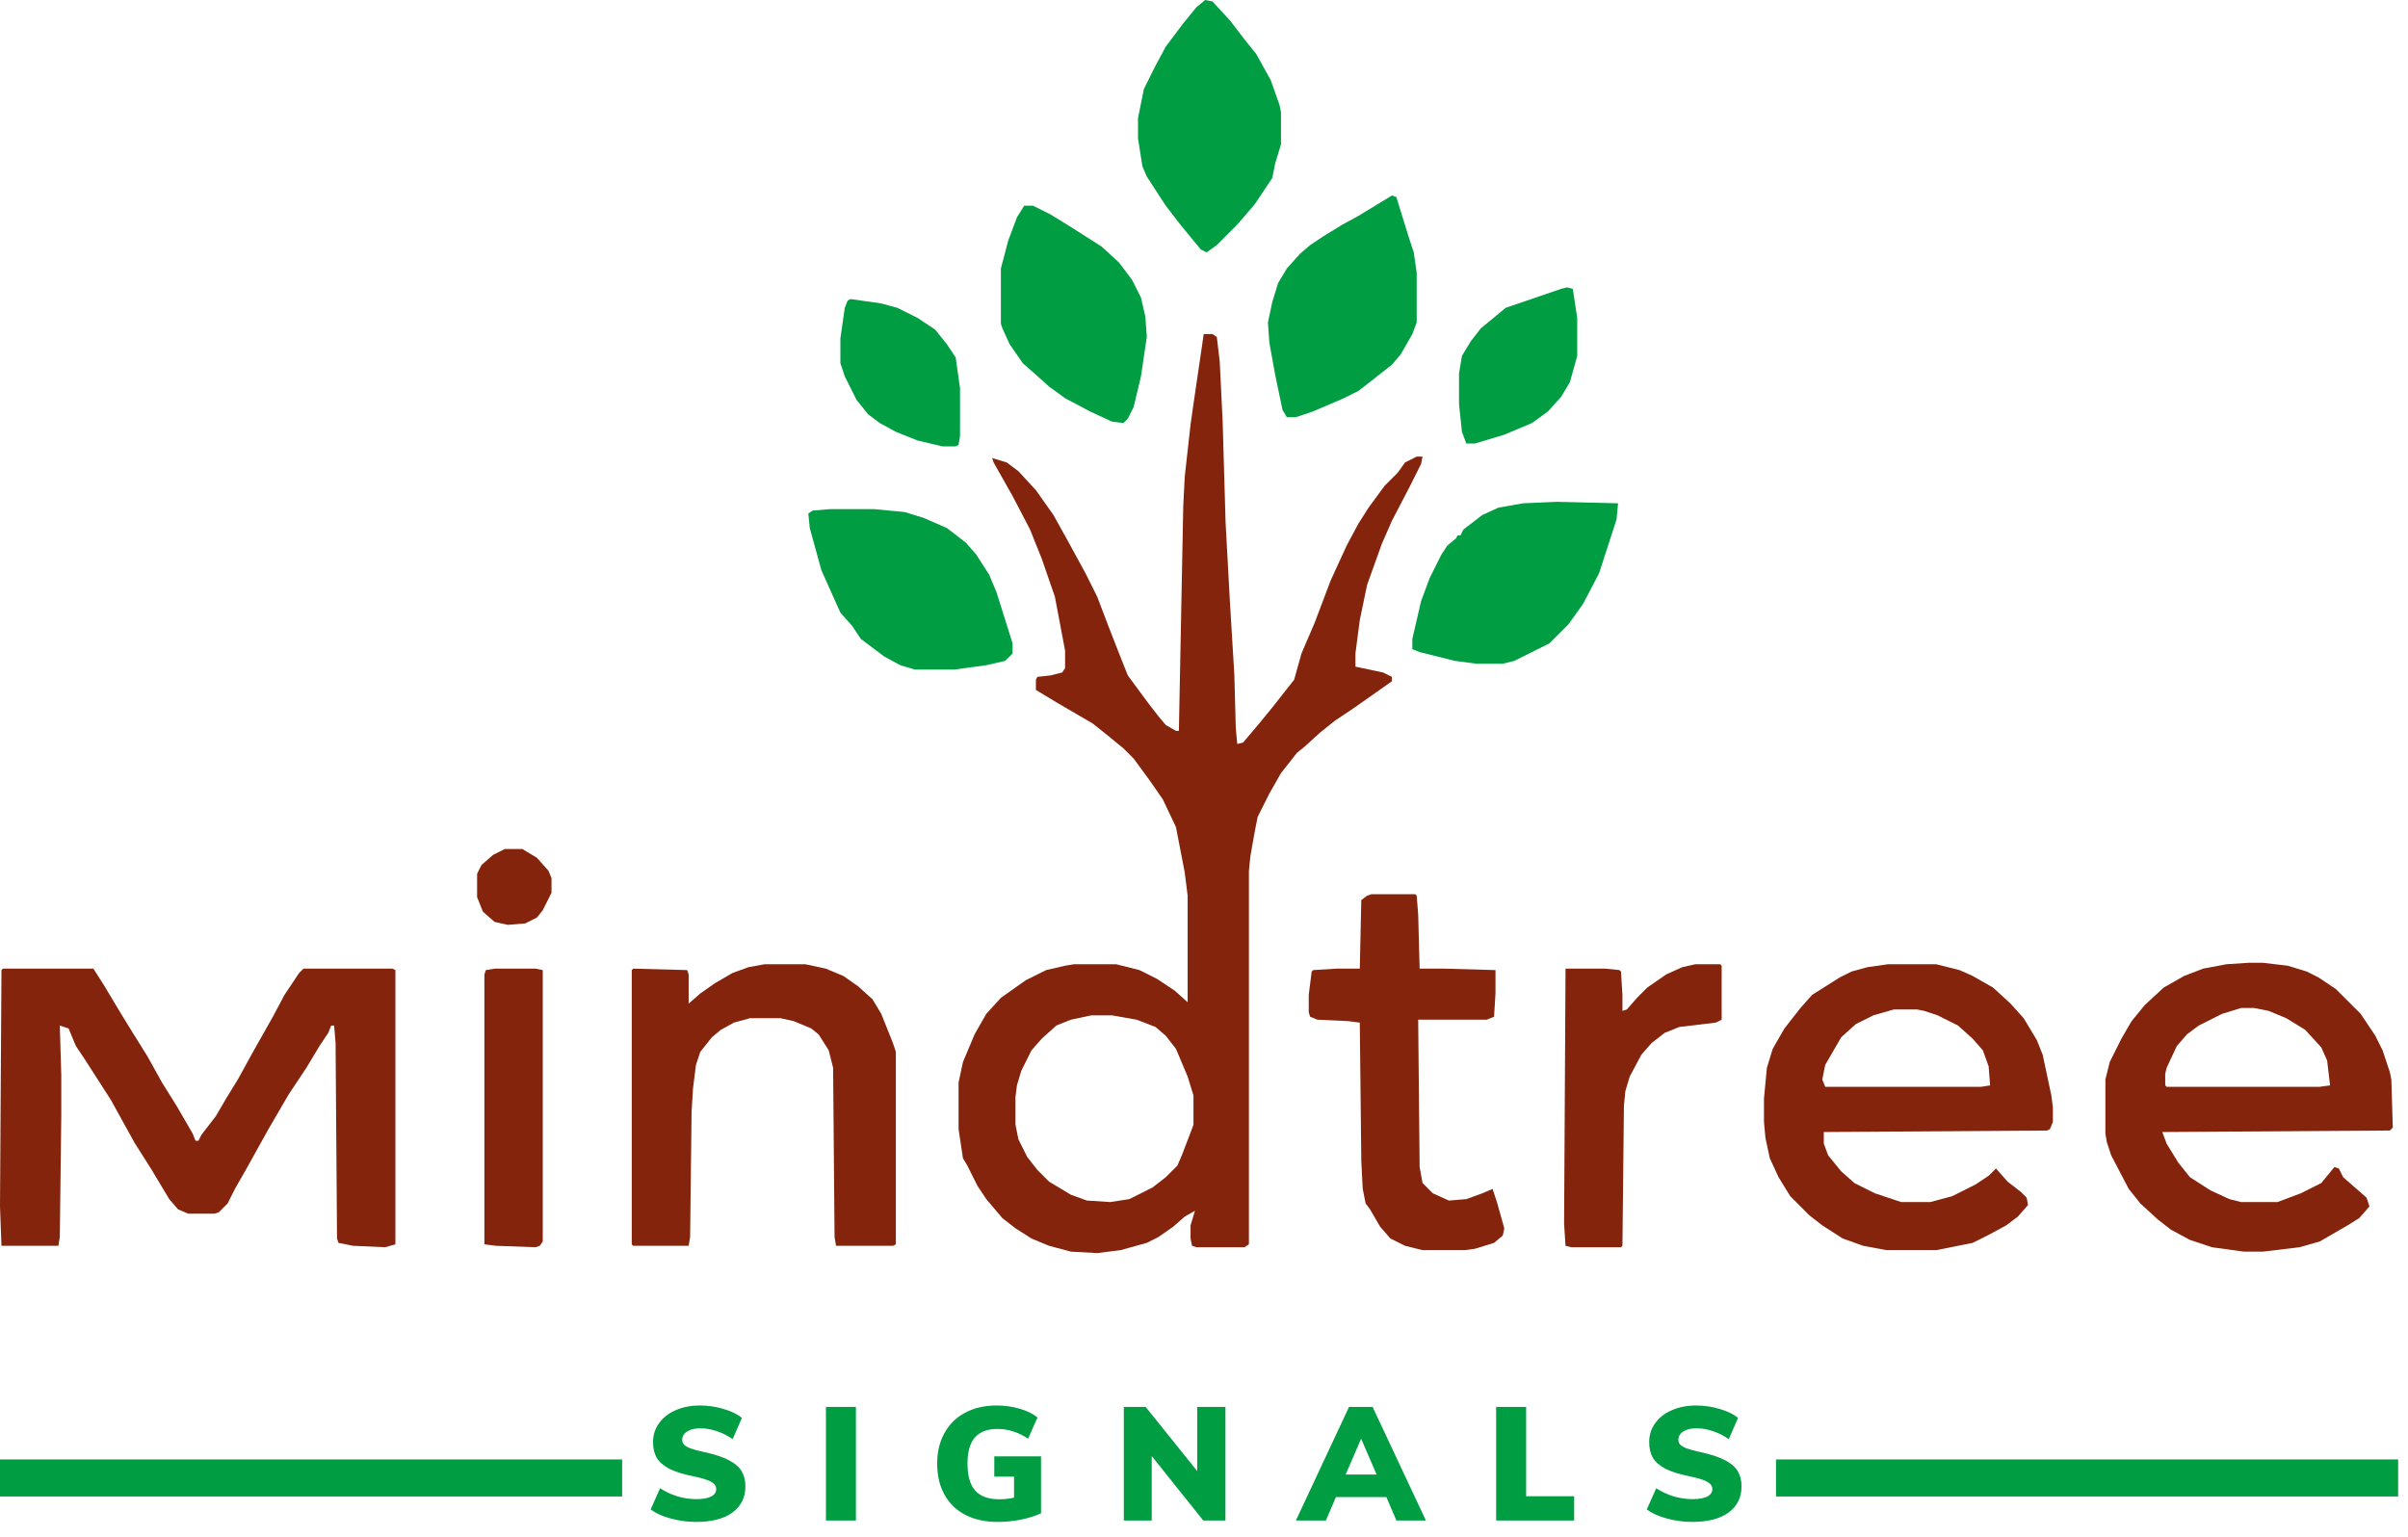
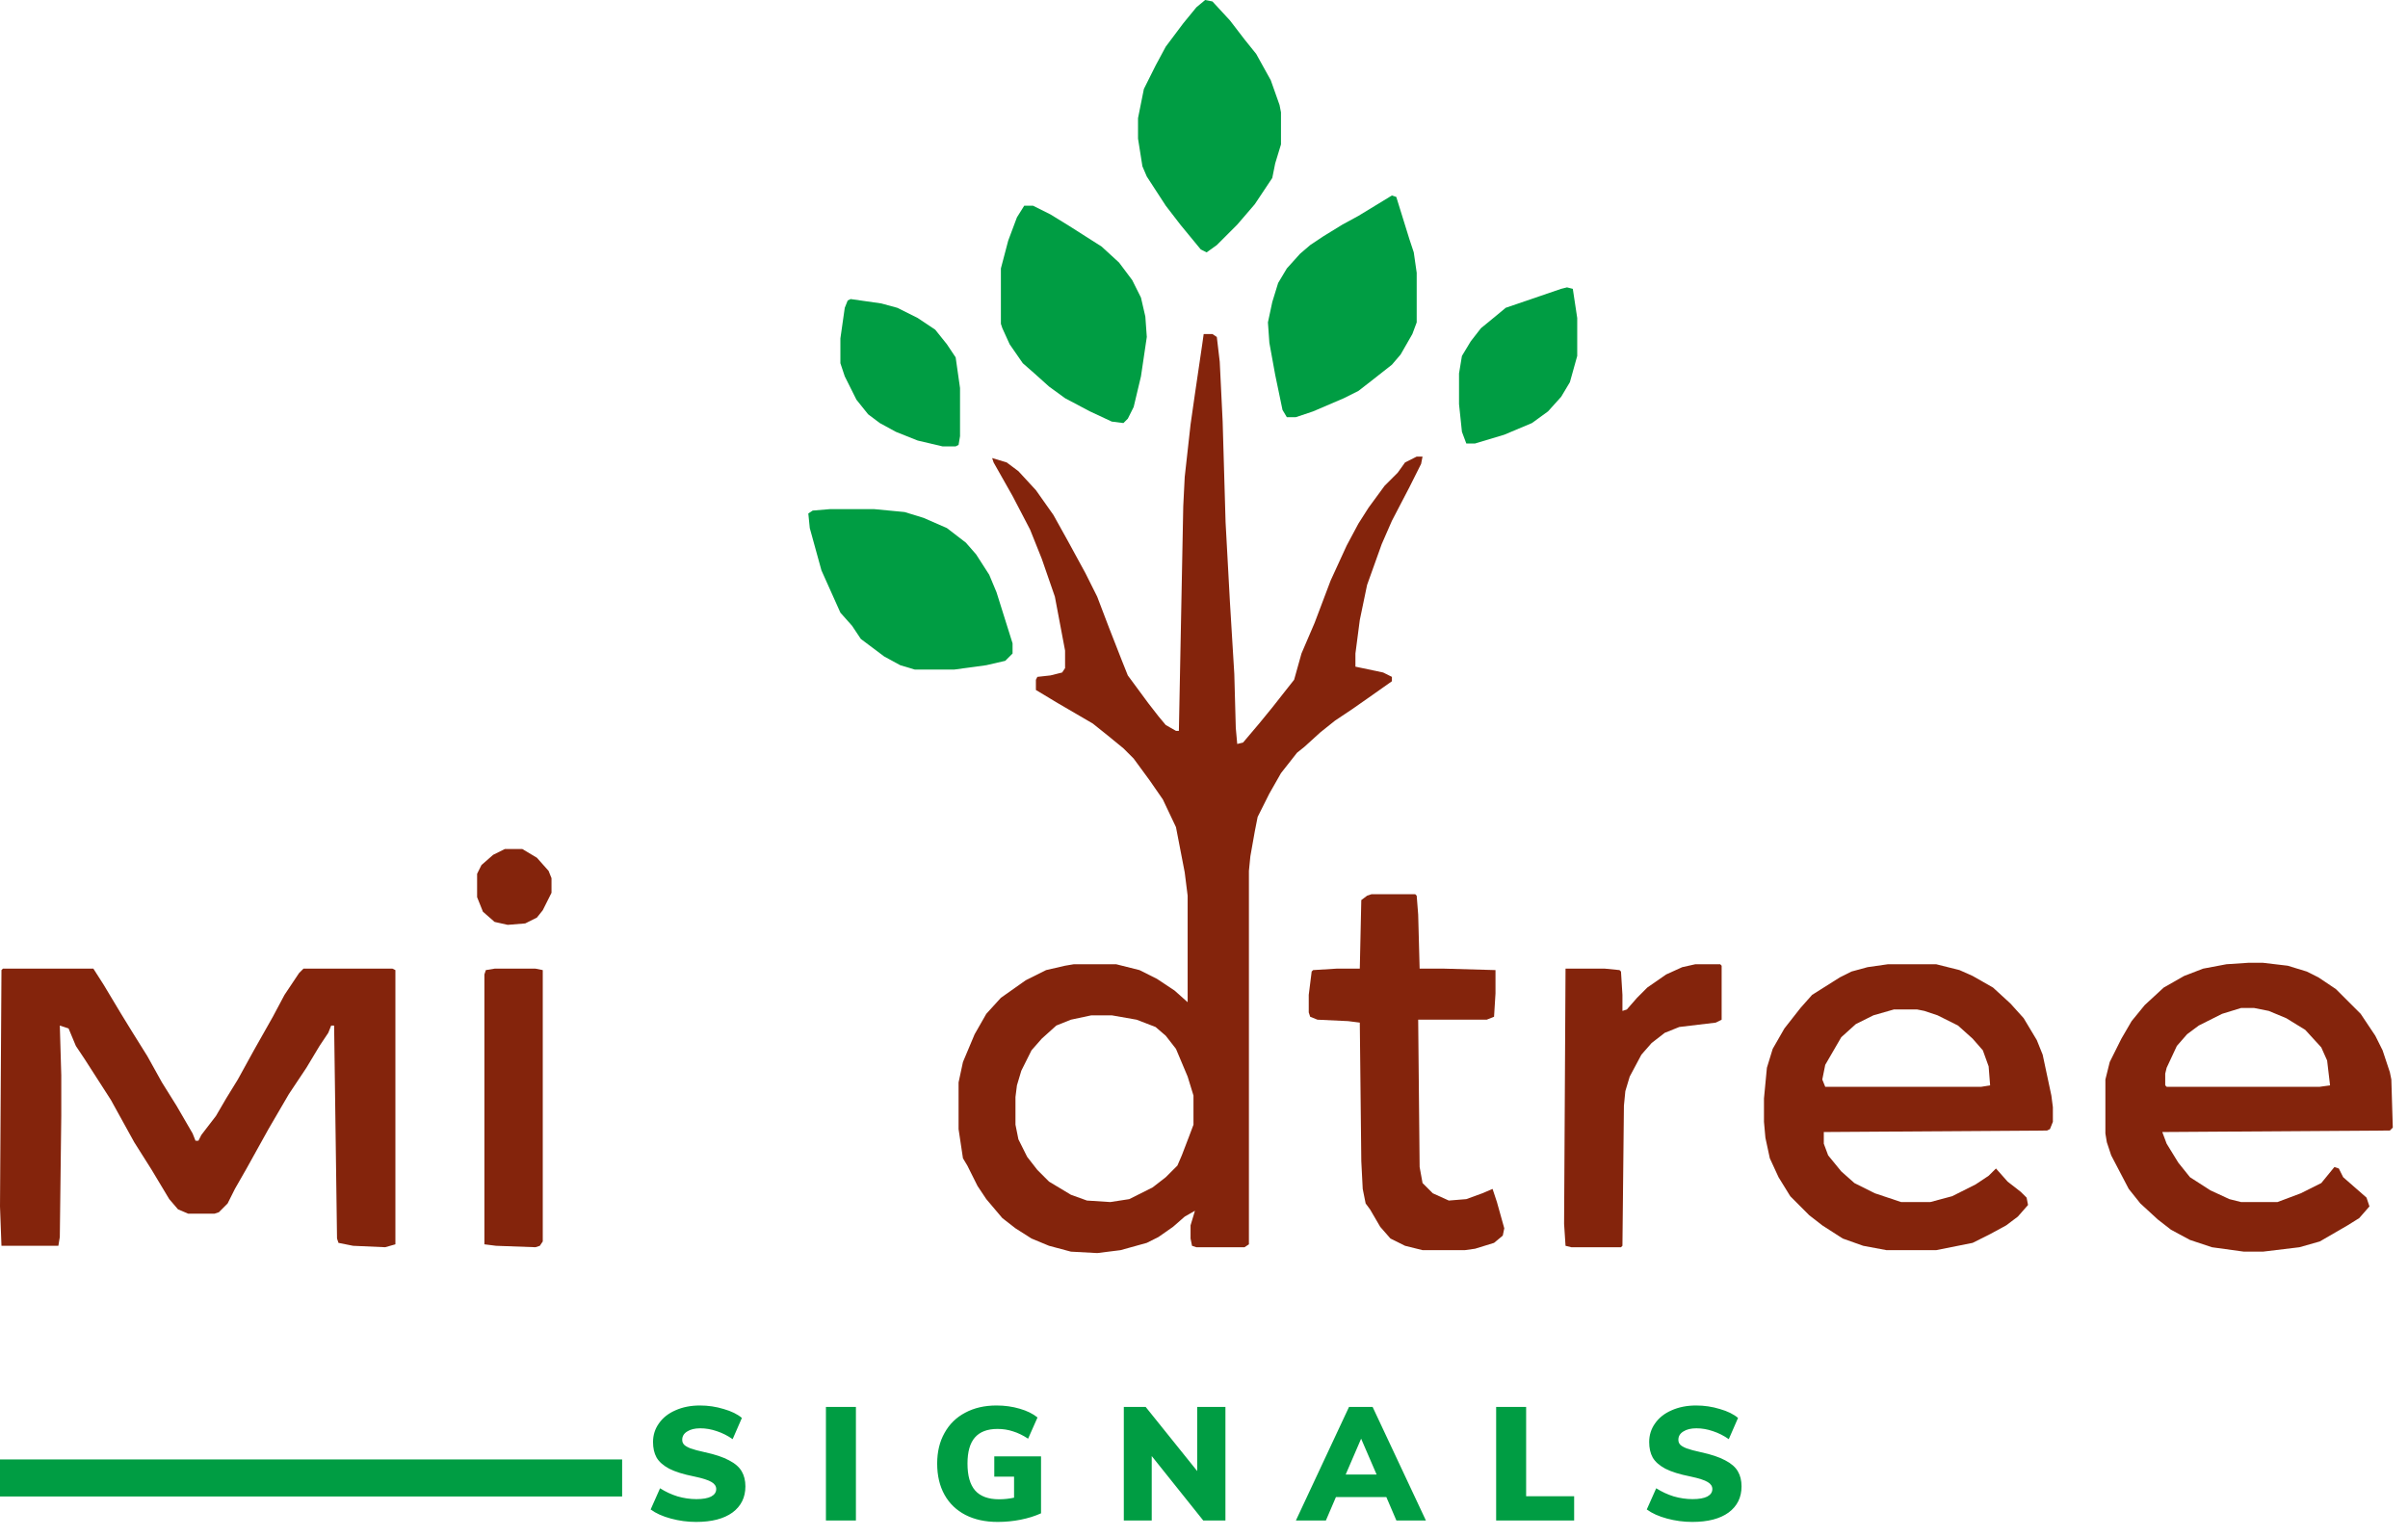
<svg xmlns="http://www.w3.org/2000/svg" width="130" height="83" viewBox="0 0 130 83" fill="none">
  <path d="M64.983 18.038H65.456L65.692 18.195L65.85 19.535L66.007 22.764L66.165 28.199L66.401 32.531L66.636 36.391L66.716 39.305L66.794 40.172L67.11 40.093L67.977 39.069L68.686 38.202L69.553 37.1L69.865 36.706L70.262 35.288L70.971 33.634L71.835 31.35L72.702 29.459L73.333 28.278L73.885 27.411L74.751 26.23L75.46 25.521L75.854 24.97L76.482 24.654H76.798L76.721 25.048L76.089 26.308L75.145 28.12L74.594 29.381L73.804 31.586L73.411 33.477L73.175 35.288V35.997L74.671 36.312L75.145 36.548V36.785L73.804 37.73L73.017 38.281L72.073 38.911L71.284 39.542L70.417 40.329L70.023 40.644L69.156 41.747L68.528 42.85L67.896 44.111L67.741 44.897L67.503 46.238L67.425 47.024V67.188L67.187 67.346H64.589L64.353 67.268L64.274 66.875V66.166L64.511 65.376L63.959 65.692L63.329 66.243L62.541 66.794L61.911 67.11L60.493 67.504L59.233 67.661L57.815 67.584L56.634 67.268L55.688 66.875L54.822 66.324L54.113 65.772L53.247 64.748L52.774 64.039L52.223 62.936L51.987 62.543L51.75 60.967V58.447L51.987 57.344L52.617 55.846L53.247 54.743L54.035 53.877L55.373 52.932L56.476 52.381L57.5 52.145L57.973 52.065H60.257L61.517 52.381L62.462 52.855L63.408 53.483L64.117 54.115V48.365L63.959 47.105L63.487 44.662L62.778 43.166L62.069 42.141L61.202 40.959L60.651 40.408L59.784 39.699L58.997 39.069L57.106 37.966L55.925 37.257V36.706L56.004 36.548L56.712 36.47L57.343 36.312L57.5 36.076V35.131L56.949 32.216L56.24 30.168L55.61 28.593L54.665 26.781L53.641 24.97L53.562 24.733L54.349 24.97L54.98 25.442L55.925 26.466L56.87 27.805L57.658 29.223L58.603 30.956L59.233 32.216L59.863 33.87L60.572 35.682L60.887 36.47L61.99 37.966L62.541 38.675L62.935 39.148L63.487 39.463H63.644L63.88 27.332L63.959 25.757L64.274 22.922L64.511 21.267L64.905 18.589L64.983 18.038ZM58.918 54.824L57.815 55.059L57.028 55.375L56.24 56.084L55.688 56.713L55.137 57.815L54.901 58.605L54.822 59.233V60.729L54.98 61.518L55.452 62.463L56.004 63.172L56.634 63.803L57.815 64.512L58.682 64.825L59.942 64.906L60.966 64.748L62.226 64.116L62.935 63.565L63.565 62.936L63.802 62.385L64.195 61.36L64.432 60.729V59.156L64.117 58.131L63.487 56.635L62.935 55.926L62.384 55.453L61.36 55.059L60.021 54.824H58.918Z" fill="#84240C" />
-   <path d="M0.158 52.303H5.041L5.593 53.167L6.538 54.743L7.168 55.768L7.955 57.028L8.743 58.446L9.531 59.707L10.398 61.202L10.555 61.596H10.712L10.87 61.283L11.658 60.258L12.209 59.313L12.839 58.289L13.706 56.713L14.73 54.901L15.36 53.718L16.147 52.539L16.384 52.303H21.189L21.346 52.381V67.188L20.795 67.345L19.062 67.268L18.274 67.11L18.195 66.875L18.117 56.319L18.038 55.375H17.88L17.723 55.768L17.25 56.477L16.541 57.657L15.596 59.075L14.493 60.967L13.312 63.094L12.682 64.196L12.288 64.983L11.815 65.457L11.579 65.534H10.161L9.61 65.299L9.137 64.748L8.192 63.172L7.247 61.676L5.986 59.391L4.569 57.186L4.096 56.477L3.702 55.533L3.229 55.375L3.308 58.053V60.258L3.229 66.794L3.151 67.268H0.079L0 65.141L0.079 52.381L0.158 52.303Z" fill="#84240C" />
+   <path d="M0.158 52.303H5.041L5.593 53.167L6.538 54.743L7.168 55.768L7.955 57.028L8.743 58.446L9.531 59.707L10.398 61.202L10.555 61.596H10.712L10.87 61.283L11.658 60.258L12.209 59.313L12.839 58.289L13.706 56.713L14.73 54.901L15.36 53.718L16.147 52.539L16.384 52.303H21.189L21.346 52.381V67.188L20.795 67.345L19.062 67.268L18.274 67.11L18.195 66.875L18.038 55.375H17.88L17.723 55.768L17.25 56.477L16.541 57.657L15.596 59.075L14.493 60.967L13.312 63.094L12.682 64.196L12.288 64.983L11.815 65.457L11.579 65.534H10.161L9.61 65.299L9.137 64.748L8.192 63.172L7.247 61.676L5.986 59.391L4.569 57.186L4.096 56.477L3.702 55.533L3.229 55.375L3.308 58.053V60.258L3.229 66.794L3.151 67.268H0.079L0 65.141L0.079 52.381L0.158 52.303Z" fill="#84240C" />
  <path d="M121.382 51.987H122.169L123.507 52.145L124.531 52.458L125.163 52.774L126.107 53.406L127.445 54.743L128.235 55.926L128.628 56.713L129.021 57.895L129.101 58.289L129.179 60.887L129.021 61.044L116.735 61.125L116.97 61.754L117.599 62.778L118.23 63.565L119.333 64.274L120.357 64.748L120.986 64.906H122.955L124.216 64.432L125.318 63.881L126.027 63.014L126.265 63.094L126.501 63.565L127.761 64.667L127.919 65.141L127.368 65.772L126.736 66.166L125.24 67.033L124.138 67.346L122.169 67.584H121.144L119.413 67.346L118.23 66.952L117.205 66.401L116.496 65.85L115.552 64.983L114.923 64.196L113.976 62.385L113.741 61.676L113.663 61.202V58.289L113.898 57.344L114.527 56.084L115.078 55.137L115.787 54.27L116.812 53.325L117.915 52.697L118.939 52.303L120.2 52.065L121.382 51.987ZM120.986 54.428L119.964 54.743L118.704 55.375L118.072 55.846L117.521 56.477L116.97 57.657L116.893 57.973V58.604L116.97 58.682H125.24L125.792 58.604L125.634 57.264L125.318 56.555L124.454 55.61L123.429 54.979L122.485 54.586L121.695 54.428H120.986Z" fill="#84240C" />
  <path d="M101.926 52.065H104.527L105.787 52.381L106.496 52.697L107.598 53.325L108.543 54.192L109.252 54.979L109.961 56.162L110.277 56.948L110.747 59.156L110.828 59.784V60.574L110.67 60.967L110.512 61.045L98.461 61.125V61.754L98.696 62.385L99.405 63.252L100.114 63.881L101.217 64.432L102.635 64.906H104.211L105.391 64.59L106.651 63.958L107.36 63.487L107.756 63.094L108.385 63.803L109.094 64.355L109.41 64.667L109.487 65.064L108.936 65.692L108.307 66.166L107.44 66.637L106.496 67.11L104.527 67.504H101.848L100.588 67.268L99.483 66.875L98.38 66.166L97.671 65.615L96.65 64.59L96.018 63.565L95.547 62.543L95.309 61.438L95.231 60.574V59.314L95.389 57.657L95.702 56.635L96.334 55.533L97.201 54.428L97.829 53.719L99.328 52.774L99.957 52.459L100.823 52.223L101.926 52.065ZM102.242 54.508L101.139 54.824L100.192 55.295L99.405 56.004L98.538 57.499L98.38 58.289L98.538 58.682H106.967L107.44 58.605L107.36 57.58L107.047 56.713L106.496 56.084L105.706 55.375L104.604 54.824L103.895 54.586L103.502 54.508H102.242Z" fill="#84240C" />
-   <path d="M41.275 52.065H43.48L44.583 52.303L45.528 52.697L46.316 53.248L47.103 53.957L47.576 54.743L48.206 56.319L48.364 56.793V67.191L48.206 67.268H45.134L45.055 66.794L44.977 57.657L44.74 56.713L44.189 55.846L43.795 55.533L42.85 55.137L42.141 54.979H40.487L39.62 55.217L38.911 55.61L38.438 56.004L37.808 56.793L37.572 57.499L37.415 58.762L37.336 60.023L37.257 66.794L37.178 67.268H34.185L34.106 67.191V52.381L34.185 52.303L37.1 52.381L37.178 52.616V54.192L37.808 53.641L38.596 53.09L39.541 52.539L40.408 52.223L41.275 52.065Z" fill="#84240C" />
  <path d="M74.043 48.284H76.405L76.483 48.365L76.563 49.387L76.641 52.303H77.981L80.737 52.381V53.641L80.659 54.901L80.263 55.059H76.563L76.641 63.014L76.799 63.881L77.35 64.432L78.217 64.825L79.161 64.748L80.028 64.432L80.579 64.197L80.814 64.906L81.211 66.324L81.13 66.717L80.659 67.11L79.635 67.426L79.084 67.503H76.799L75.854 67.268L75.065 66.875L74.513 66.243L73.962 65.299L73.727 64.983L73.569 64.197L73.492 62.698L73.411 55.217L72.782 55.137L71.126 55.059L70.733 54.901L70.655 54.666V53.719L70.813 52.458L70.891 52.381L72.151 52.303H73.411L73.492 48.6L73.804 48.365L74.043 48.284Z" fill="#84240C" />
  <path d="M65.063 0L65.456 0.079L66.401 1.103L67.187 2.127L67.819 2.914L68.605 4.332L69.079 5.671L69.156 6.065V7.798L68.844 8.822L68.686 9.61L67.741 11.028L66.794 12.13L65.692 13.233L65.141 13.627L64.825 13.469L63.723 12.13L62.935 11.106L61.911 9.531L61.675 8.979L61.438 7.483V6.38L61.754 4.805L62.384 3.545L62.935 2.52L63.88 1.26L64.589 0.394L65.063 0Z" fill="#009D43" />
-   <path d="M84.044 27.096L87.354 27.175L87.273 28.041L86.329 30.956L85.462 32.61L84.675 33.713L83.65 34.737L81.762 35.682L81.13 35.839H79.712L78.532 35.682L76.64 35.209L76.247 35.052V34.501L76.721 32.453L77.192 31.192L77.823 29.932L78.139 29.459L78.61 29.066L78.69 28.908H78.845L79.003 28.593L80.028 27.805L80.895 27.411L82.232 27.175L84.044 27.096Z" fill="#009D43" />
  <path d="M44.819 27.49H47.182L48.836 27.648L49.86 27.963L51.121 28.514L52.145 29.302L52.696 29.932L53.405 31.035L53.799 31.98L54.665 34.737V35.288L54.271 35.682L53.248 35.918L51.514 36.154H49.388L48.6 35.918L47.733 35.446L46.473 34.5L46.001 33.791L45.371 33.083L44.347 30.798L43.717 28.514L43.638 27.726L43.874 27.569L44.819 27.49Z" fill="#009D43" />
  <path d="M75.145 10.555L75.381 10.634L76.09 12.918L76.325 13.627L76.483 14.73V17.408L76.248 18.038L75.616 19.141L75.145 19.692L74.043 20.559L73.334 21.11L72.545 21.504L70.891 22.213L69.947 22.528H69.473L69.238 22.134L68.844 20.243L68.529 18.511L68.451 17.408L68.687 16.305L69.002 15.281L69.473 14.493L70.182 13.706L70.733 13.233L71.442 12.76L72.467 12.13L73.334 11.658L75.145 10.555Z" fill="#009D43" />
  <path d="M55.295 11.106H55.768L56.713 11.579L57.737 12.209L59.47 13.312L60.415 14.178L61.124 15.123L61.597 16.069L61.833 17.093L61.912 18.195L61.597 20.322L61.203 21.976L60.888 22.606L60.651 22.843L60.021 22.764L58.84 22.212L57.501 21.503L56.635 20.873L55.847 20.165L55.217 19.613L54.508 18.589L54.114 17.723L54.035 17.486V14.493L54.429 12.996L54.901 11.736L55.295 11.106Z" fill="#009D43" />
  <path d="M91.528 52.065H92.869L92.946 52.146V55.059L92.63 55.217L90.661 55.453L89.875 55.768L89.165 56.319L88.614 56.948L87.983 58.131L87.747 58.917L87.67 59.707L87.59 67.268L87.512 67.346H84.834L84.518 67.268L84.44 66.085L84.518 52.303H86.645L87.432 52.381L87.512 52.459L87.59 53.719V54.586L87.828 54.508L88.379 53.877L88.93 53.325L89.952 52.616L90.819 52.223L91.528 52.065Z" fill="#84240C" />
  <path d="M26.703 52.303H28.908L29.302 52.381V67.033L29.144 67.268L28.908 67.345L26.782 67.268L26.151 67.188V52.616L26.23 52.381L26.703 52.303Z" fill="#84240C" />
  <path d="M84.598 15.517L84.911 15.596L85.149 17.171V19.219L84.753 20.637L84.282 21.425L83.573 22.213L82.706 22.843L81.21 23.473L79.635 23.946H79.161L78.925 23.316L78.768 21.819V20.165L78.925 19.219L79.399 18.432L79.95 17.723L80.814 17.014L81.288 16.62L84.282 15.596L84.598 15.517Z" fill="#009D43" />
  <path d="M45.922 16.148L47.576 16.384L48.442 16.62L49.545 17.171L50.49 17.802L51.12 18.589L51.593 19.298L51.829 20.952V23.552L51.75 24.024L51.593 24.103H50.884L49.545 23.788L48.363 23.316L47.497 22.843L46.867 22.37L46.236 21.582L45.606 20.322L45.37 19.613V18.274L45.606 16.62L45.764 16.226L45.922 16.148Z" fill="#009D43" />
  <path d="M27.253 45.844H28.199L28.986 46.315L29.616 47.024L29.774 47.418V48.207L29.301 49.151L28.986 49.545L28.356 49.861L27.411 49.938L26.702 49.78L26.072 49.229L25.757 48.442V47.182L25.993 46.709L26.623 46.157L27.253 45.844Z" fill="#84240C" />
  <path d="M37.58 82.178C37.121 82.178 36.667 82.118 36.22 81.997C35.772 81.877 35.407 81.713 35.126 81.506L35.634 80.361C35.933 80.55 36.248 80.697 36.581 80.8C36.92 80.898 37.259 80.947 37.598 80.947C37.942 80.947 38.206 80.901 38.39 80.809C38.574 80.711 38.666 80.576 38.666 80.404C38.666 80.249 38.582 80.123 38.416 80.025C38.249 79.922 37.936 79.821 37.477 79.724C36.897 79.609 36.447 79.468 36.125 79.302C35.803 79.129 35.577 78.928 35.445 78.699C35.318 78.469 35.255 78.191 35.255 77.864C35.255 77.49 35.361 77.154 35.574 76.856C35.786 76.552 36.085 76.316 36.469 76.15C36.854 75.978 37.293 75.891 37.787 75.891C38.229 75.891 38.657 75.954 39.07 76.081C39.489 76.201 39.817 76.362 40.052 76.563L39.553 77.709C39.283 77.519 38.998 77.376 38.7 77.278C38.401 77.174 38.103 77.123 37.804 77.123C37.511 77.123 37.276 77.18 37.098 77.295C36.92 77.404 36.831 77.553 36.831 77.743C36.831 77.846 36.863 77.932 36.926 78.001C36.989 78.07 37.107 78.139 37.279 78.208C37.451 78.271 37.709 78.34 38.054 78.415C38.611 78.535 39.047 78.682 39.363 78.854C39.685 79.02 39.911 79.218 40.043 79.448C40.175 79.672 40.242 79.942 40.242 80.258C40.242 80.855 40.009 81.326 39.544 81.67C39.079 82.009 38.424 82.178 37.58 82.178ZM44.589 82.101V75.969H46.208V82.101H44.589ZM56.202 78.639V81.713C55.874 81.862 55.507 81.977 55.099 82.058C54.697 82.138 54.284 82.178 53.859 82.178C53.193 82.178 52.613 82.052 52.12 81.799C51.632 81.546 51.256 81.185 50.992 80.714C50.727 80.237 50.595 79.675 50.595 79.026C50.595 78.395 50.727 77.843 50.992 77.373C51.256 76.896 51.629 76.531 52.111 76.279C52.593 76.02 53.156 75.891 53.799 75.891C54.241 75.891 54.657 75.949 55.048 76.064C55.444 76.178 55.765 76.336 56.012 76.537L55.504 77.683C55.223 77.499 54.95 77.367 54.686 77.287C54.428 77.2 54.149 77.157 53.851 77.157C53.305 77.157 52.898 77.312 52.628 77.622C52.364 77.927 52.232 78.395 52.232 79.026C52.232 79.681 52.369 80.166 52.645 80.481C52.926 80.797 53.357 80.955 53.937 80.955C54.207 80.955 54.477 80.927 54.746 80.869V79.732H53.678V78.639H56.202ZM64.633 75.969H66.157V82.101H64.96L62.178 78.621V82.101H60.671V75.969H61.851L64.633 79.431V75.969ZM75.387 82.101L74.844 80.835H72.123L71.58 82.101H69.961L72.829 75.969H74.103L76.98 82.101H75.387ZM72.648 79.62H74.319L73.483 77.683L72.648 79.62ZM80.772 82.101V75.969H82.391V80.791H84.983V82.101H80.772ZM91.359 82.178C90.9 82.178 90.446 82.118 89.998 81.997C89.55 81.877 89.186 81.713 88.904 81.506L89.413 80.361C89.711 80.55 90.027 80.697 90.36 80.8C90.699 80.898 91.037 80.947 91.376 80.947C91.721 80.947 91.985 80.901 92.168 80.809C92.352 80.711 92.444 80.576 92.444 80.404C92.444 80.249 92.361 80.123 92.194 80.025C92.028 79.922 91.715 79.821 91.256 79.724C90.676 79.609 90.225 79.468 89.903 79.302C89.582 79.129 89.355 78.928 89.223 78.699C89.097 78.469 89.034 78.191 89.034 77.864C89.034 77.49 89.14 77.154 89.352 76.856C89.565 76.552 89.863 76.316 90.248 76.15C90.633 75.978 91.072 75.891 91.566 75.891C92.008 75.891 92.435 75.954 92.849 76.081C93.268 76.201 93.595 76.362 93.831 76.563L93.331 77.709C93.061 77.519 92.777 77.376 92.478 77.278C92.18 77.174 91.881 77.123 91.583 77.123C91.29 77.123 91.055 77.18 90.877 77.295C90.699 77.404 90.61 77.553 90.61 77.743C90.61 77.846 90.641 77.932 90.704 78.001C90.767 78.07 90.885 78.139 91.058 78.208C91.23 78.271 91.488 78.34 91.833 78.415C92.389 78.535 92.826 78.682 93.142 78.854C93.463 79.02 93.69 79.218 93.822 79.448C93.954 79.672 94.02 79.942 94.02 80.258C94.02 80.855 93.787 81.326 93.322 81.67C92.857 82.009 92.203 82.178 91.359 82.178Z" fill="#009D43" />
  <path d="M0 79.804H33.587" stroke="#009D43" stroke-width="2" />
-   <path d="M95.88 79.804H129.467" stroke="#009D43" stroke-width="2" />
</svg>